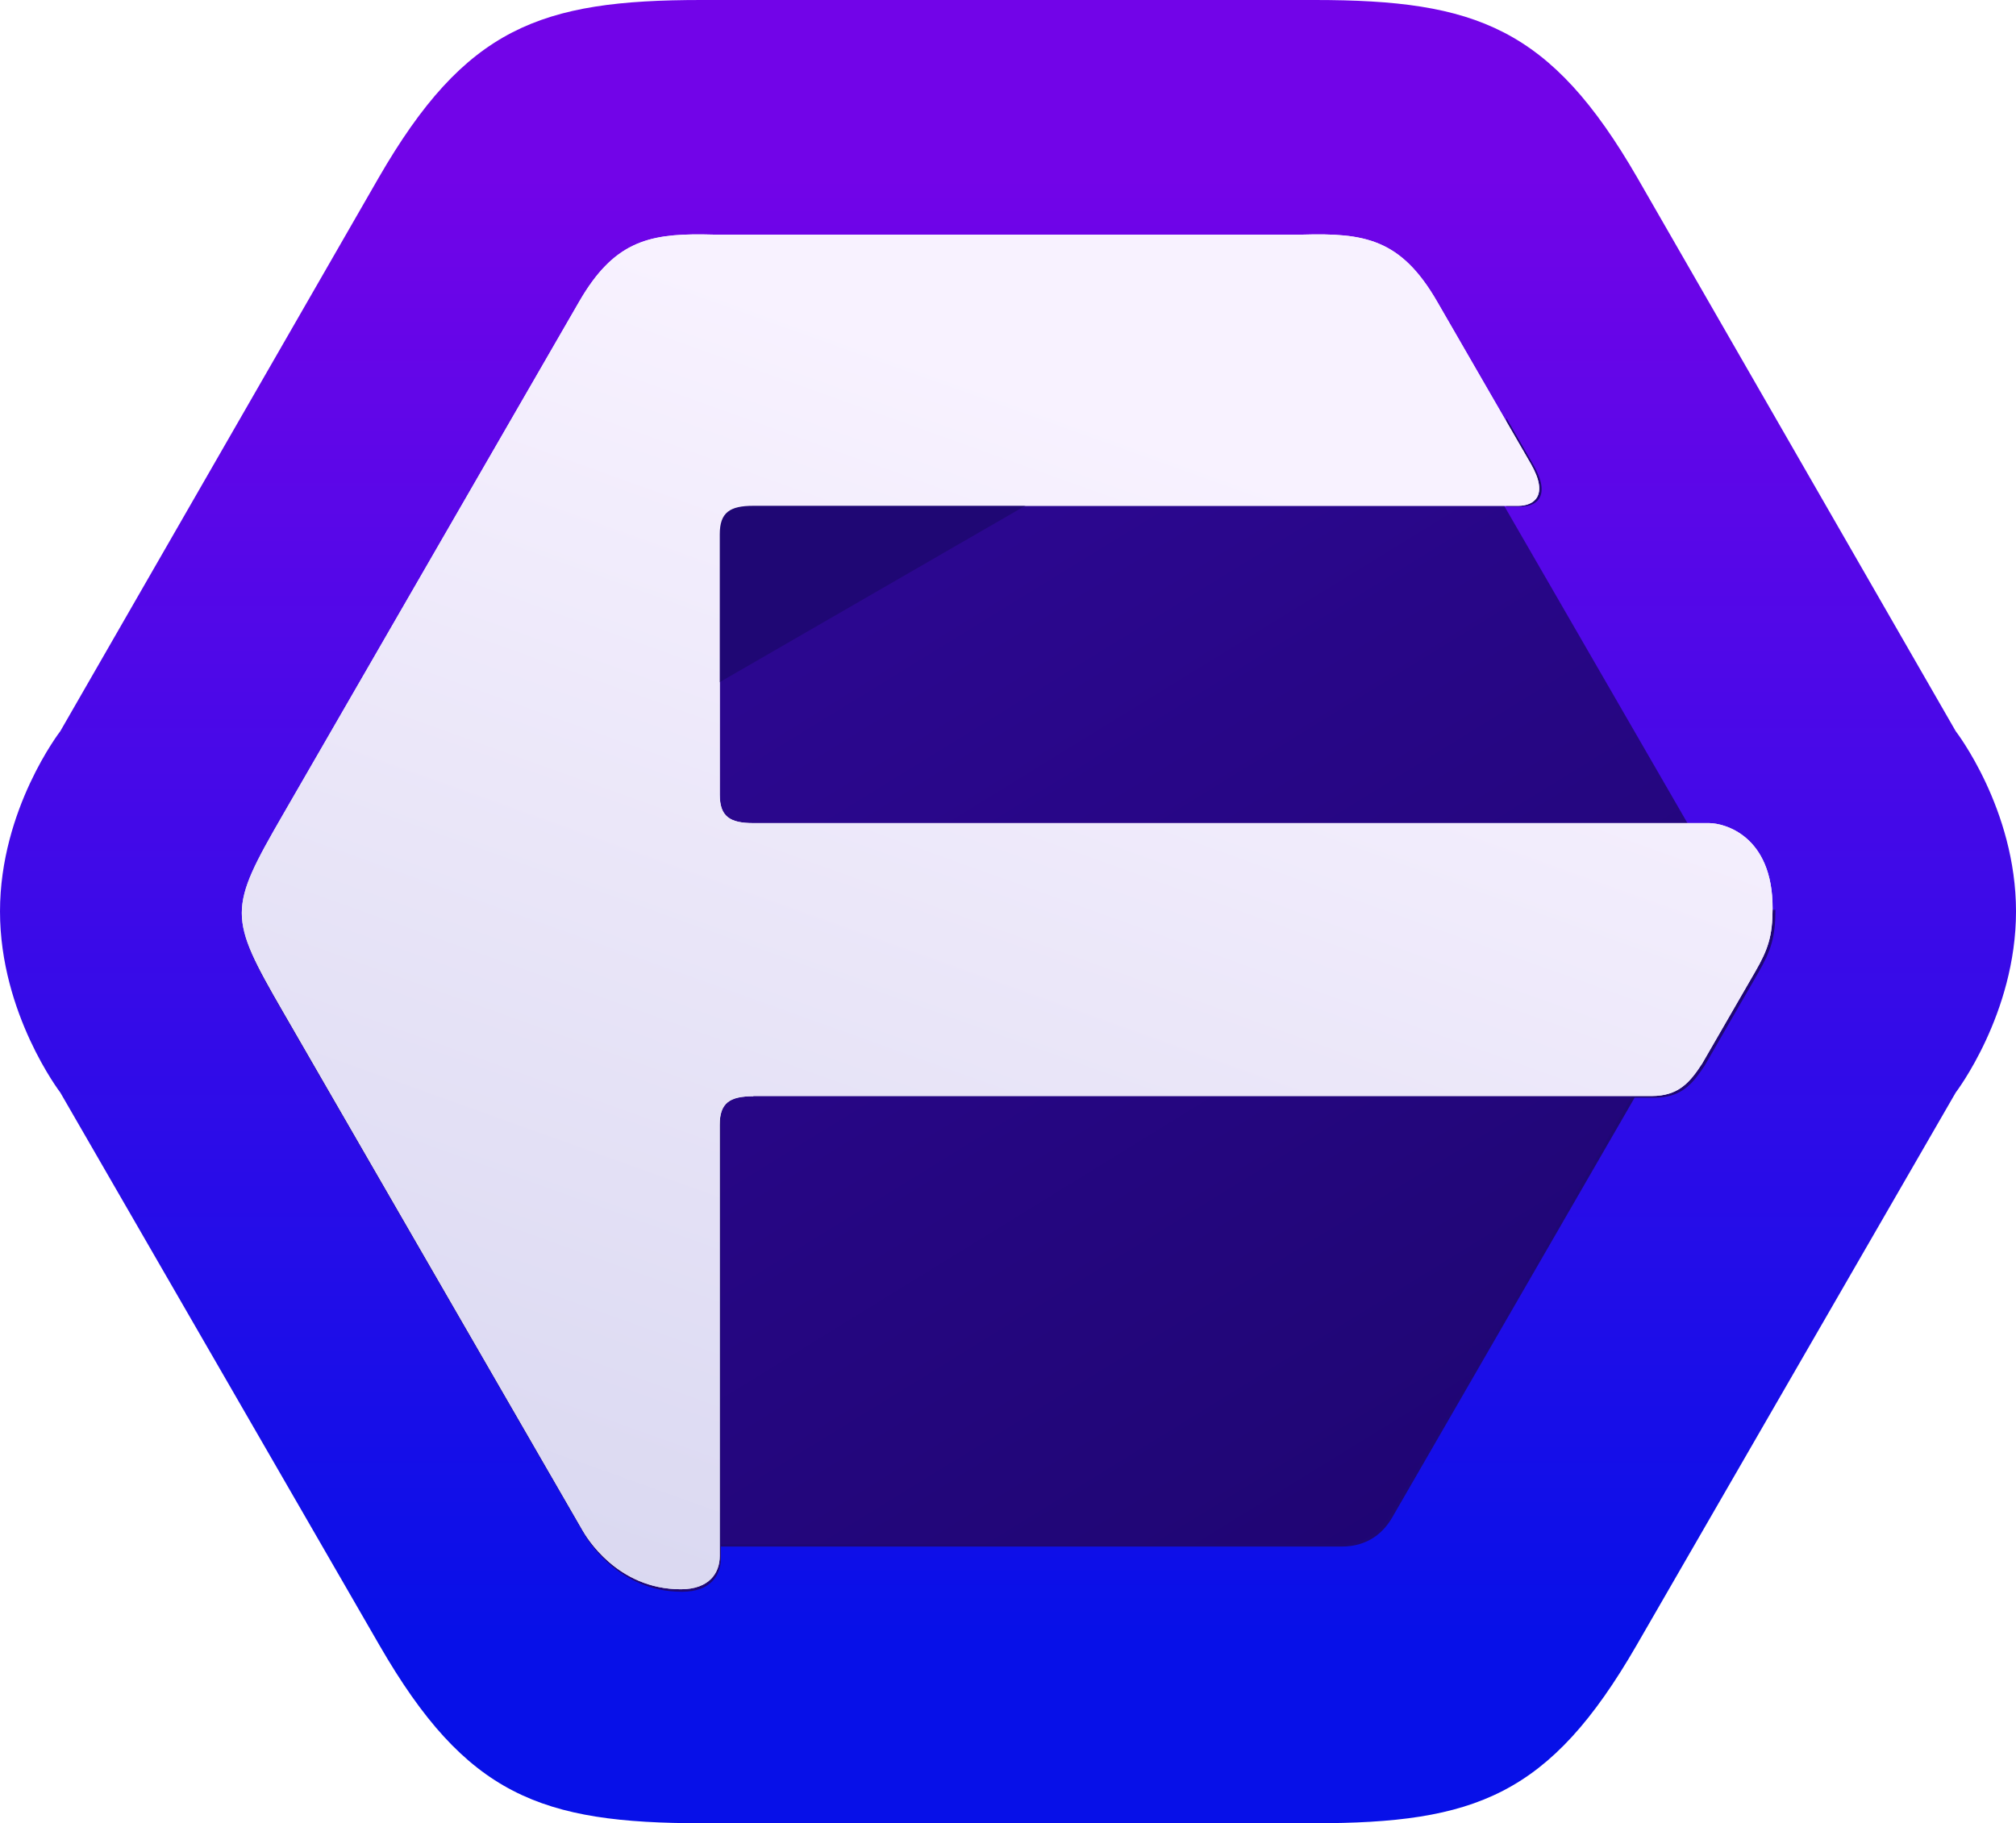
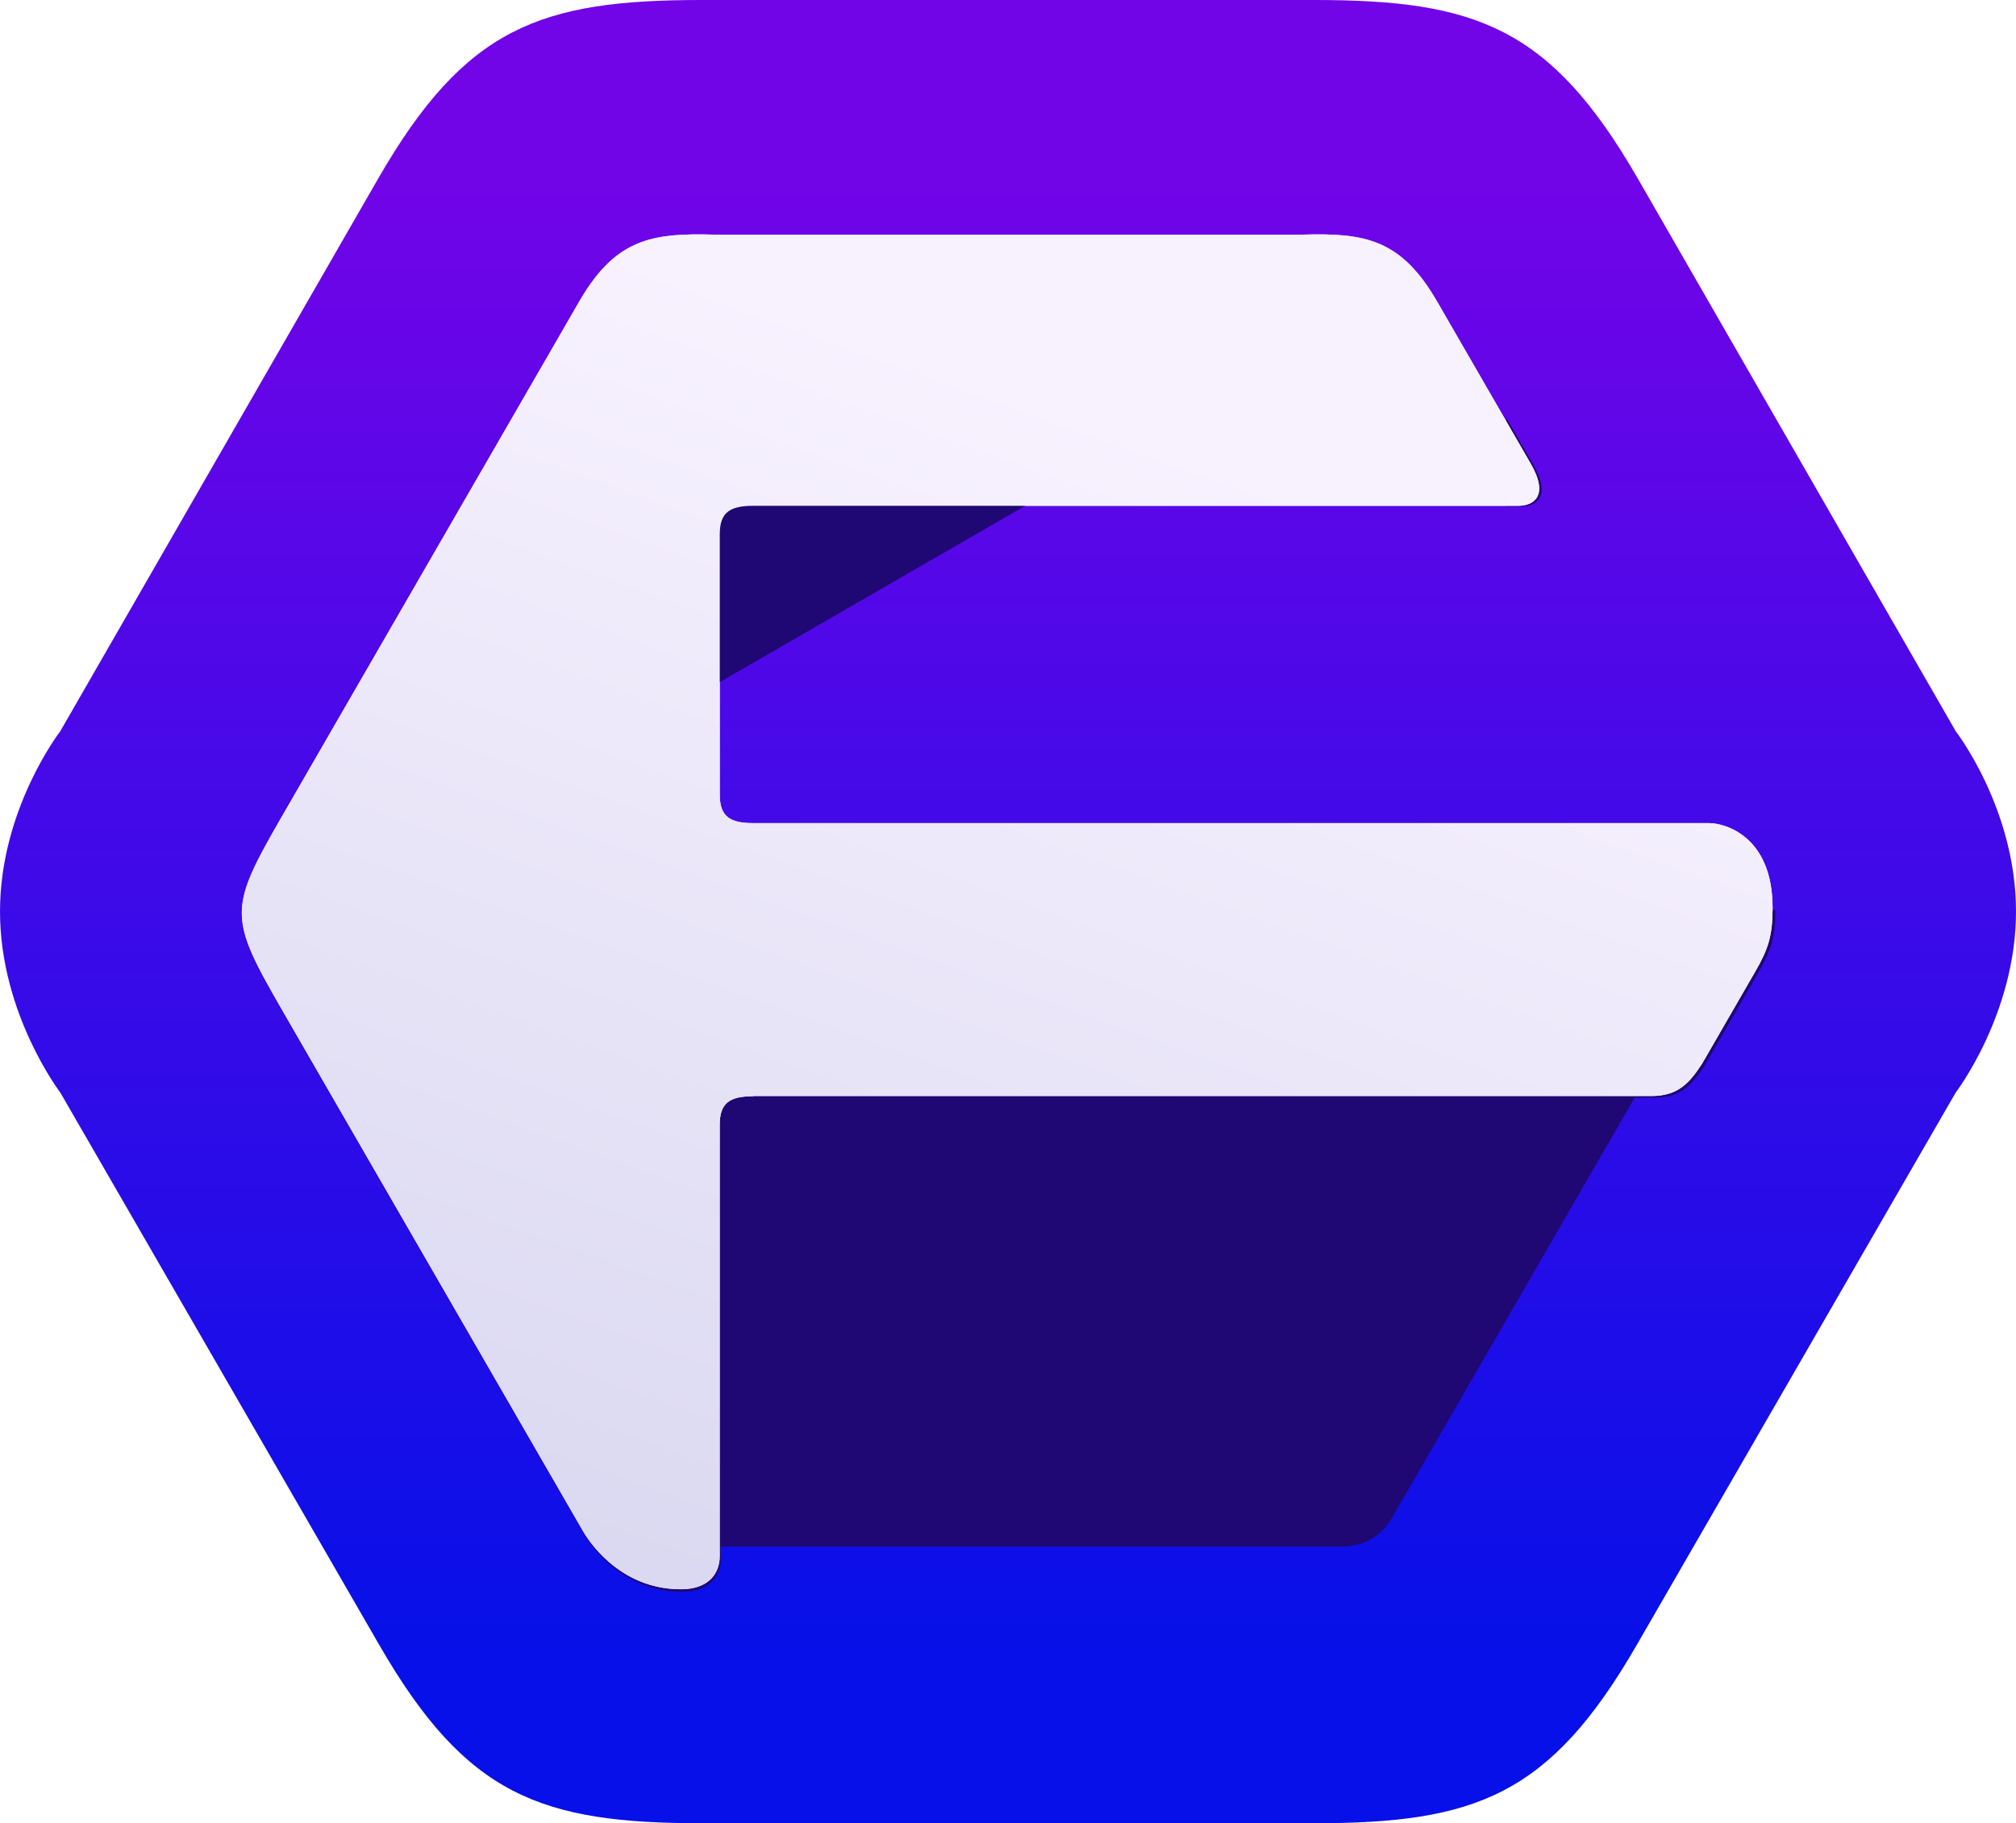
<svg xmlns="http://www.w3.org/2000/svg" xmlns:ns1="http://sodipodi.sourceforge.net/DTD/sodipodi-0.dtd" xmlns:ns2="http://www.inkscape.org/namespaces/inkscape" xmlns:xlink="http://www.w3.org/1999/xlink" width="450" height="407.035" viewBox="0 0 119.062 107.695" version="1.1" id="svg1" xml:space="preserve" ns1:docname="Floop_logo_without_text.svg" ns2:version="1.1.1 (3bf5ae0d25, 2021-09-20)">
  <ns1:namedview id="namedview13" pagecolor="#ffffff" bordercolor="#666666" borderopacity="1.0" ns2:pageshadow="2" ns2:pageopacity="0.0" ns2:pagecheckerboard="0" showgrid="false" ns2:object-paths="true" ns2:snap-intersection-paths="true" ns2:snap-smooth-nodes="true" ns2:object-nodes="false" ns2:lockguides="true" ns2:zoom="0.51101256" ns2:cx="584.13437" ns2:cy="453.02213" ns2:window-width="1920" ns2:window-height="1017" ns2:window-x="1912" ns2:window-y="-8" ns2:window-maximized="1" ns2:current-layer="svg1" />
  <defs id="defs1">
    <linearGradient ns2:collect="always" id="linearGradient41007">
      <stop style="stop-color:#2d0793;stop-opacity:1" offset="0" id="stop41003" />
      <stop style="stop-color:#1c056c;stop-opacity:1" offset="1" id="stop41005" />
    </linearGradient>
    <linearGradient ns2:collect="always" id="linearGradient33056">
      <stop style="stop-color:#f8f2ff;stop-opacity:1" offset="0" id="stop33058" />
      <stop style="stop-color:#c1c3e5;stop-opacity:1" offset="1" id="stop35124" />
    </linearGradient>
    <linearGradient id="linearGradient31352" ns2:swatch="solid">
      <stop style="stop-color:#ffffff;stop-opacity:1;" offset="0" id="stop31350" />
    </linearGradient>
    <linearGradient id="linearGradient15">
      <stop style="stop-color:#7204e8;stop-opacity:1;" offset="0.098" id="stop31195" />
      <stop style="stop-color:#0710e8;stop-opacity:1;" offset="0.904" id="stop31197" />
    </linearGradient>
    <linearGradient id="linearGradient15-5">
      <stop style="stop-color:#7204e8;stop-opacity:1;" offset="0.098" id="stop15" />
      <stop style="stop-color:#0710e8;stop-opacity:1;" offset="0.904" id="stop16" />
    </linearGradient>
    <linearGradient xlink:href="#linearGradient15-5" id="linearGradient16" x1="89.236" y1="164.327" x2="89.236" y2="310.96" gradientUnits="userSpaceOnUse" gradientTransform="matrix(0.734,0,0,0.734,-6.008,-120.689)" />
    <filter ns2:collect="always" style="color-interpolation-filters:sRGB" id="filter16363" x="-0.026" y="-0.06" width="1.053" height="1.12">
      <feGaussianBlur ns2:collect="always" stdDeviation="3.541" id="feGaussianBlur16365" />
    </filter>
    <filter ns2:collect="always" style="color-interpolation-filters:sRGB" id="filter17243" x="-0.124" y="-0.088" width="1.249" height="1.175">
      <feGaussianBlur ns2:collect="always" stdDeviation="5.526" id="feGaussianBlur17245" />
    </filter>
    <linearGradient ns2:collect="always" xlink:href="#linearGradient33056" id="linearGradient34608" gradientUnits="userSpaceOnUse" x1="91.133" y1="33.859" x2="12.927" y2="151.693" />
    <linearGradient ns2:collect="always" xlink:href="#linearGradient41007" id="linearGradient41009" x1="44.492" y1="29.877" x2="90.554" y2="104.662" gradientUnits="userSpaceOnUse" />
    <filter ns2:collect="always" style="color-interpolation-filters:sRGB" id="filter56934" x="-0.073" y="-0.054" width="1.145" height="1.109">
      <feGaussianBlur ns2:collect="always" stdDeviation="0.949" id="feGaussianBlur56936" />
    </filter>
    <filter ns2:collect="always" style="color-interpolation-filters:sRGB" id="filter59166" x="-0.223" y="-0.089" width="1.446" height="1.177">
      <feGaussianBlur ns2:collect="always" stdDeviation="0.73" id="feGaussianBlur59168" />
    </filter>
    <filter ns2:collect="always" style="color-interpolation-filters:sRGB" id="filter84277" x="-0.078" y="-0.132" width="1.156" height="1.264">
      <feGaussianBlur ns2:collect="always" stdDeviation="7.974" id="feGaussianBlur84279" />
    </filter>
    <linearGradient ns2:collect="always" xlink:href="#linearGradient33056" id="linearGradient86330" gradientUnits="userSpaceOnUse" x1="91.133" y1="33.859" x2="44.779" y2="163.043" />
  </defs>
  <g id="layer1">
    <g id="g86421">
      <path id="path1" style="fill:url(#linearGradient16);stroke:none;stroke-width:0.184" d="M 41.41,0 C 31.9,0 27.489,1.621 22.362,10.5 L 3.56,43.191 C 3.56,43.191 0,47.785 0,53.834 0,59.883 3.56,64.533 3.56,64.533 L 22.417,97.195 c 5.126,8.879 9.538,10.5 19.048,10.5 h 36.134 c 9.51,0 13.921,-1.621 19.047,-10.5 L 115.503,64.533 c 0,0 3.56,-4.65 3.56,-10.699 0,-6.049 -3.56,-10.643 -3.56,-10.643 L 96.7,10.5 C 91.574,1.621 87.162,0 77.652,0 Z" />
      <path id="path16163" style="mix-blend-mode:normal;fill:#1f0774;fill-opacity:1;stroke:none;stroke-width:0.694;filter:url(#filter16363)" d="M 63.854 203.467 C 63.853 203.486 63.852 203.506 63.852 203.525 C 63.852 203.586 63.853 203.645 63.854 203.705 C 63.854 203.77 63.854 203.835 63.855 203.9 C 63.863 204.056 63.871 204.213 63.883 204.369 C 63.886 204.418 63.893 204.467 63.896 204.516 C 63.897 204.517 63.896 204.518 63.896 204.52 C 63.904 204.582 63.908 204.645 63.916 204.707 C 63.931 204.865 63.954 205.025 63.975 205.184 C 63.982 205.23 63.99 205.276 63.998 205.322 C 64.006 205.383 64.012 205.443 64.023 205.504 C 64.054 205.673 64.083 205.842 64.121 206.012 C 64.14 206.107 64.165 206.205 64.188 206.299 C 64.229 206.472 64.273 206.645 64.322 206.818 C 64.353 206.918 64.384 207.017 64.414 207.115 C 64.465 207.277 64.516 207.438 64.574 207.6 C 64.621 207.731 64.673 207.861 64.723 207.992 C 64.773 208.12 64.821 208.249 64.877 208.377 C 64.95 208.551 65.032 208.723 65.113 208.895 C 65.158 208.987 65.199 209.08 65.244 209.174 C 65.377 209.441 65.518 209.704 65.67 209.967 L 119.713 303.57 L 134.879 329.84 L 134.887 329.836 L 139.756 338.27 L 139.756 338.271 C 139.818 338.379 139.887 338.479 139.951 338.584 C 140.086 338.805 140.223 339.022 140.365 339.23 C 140.377 339.244 140.385 339.259 140.396 339.273 C 140.506 339.433 140.618 339.592 140.732 339.746 C 140.803 339.84 140.874 339.93 140.945 340.021 C 140.968 340.049 140.991 340.078 141.014 340.105 C 141.094 340.206 141.175 340.305 141.258 340.402 C 141.355 340.516 141.455 340.625 141.555 340.734 C 141.566 340.747 141.577 340.761 141.588 340.773 C 141.666 340.858 141.746 340.941 141.824 341.025 C 141.931 341.135 142.039 341.241 142.148 341.346 C 142.156 341.354 142.168 341.364 142.176 341.373 C 142.254 341.447 142.33 341.522 142.41 341.594 C 142.425 341.607 142.44 341.618 142.453 341.631 C 142.553 341.721 142.656 341.807 142.758 341.893 C 142.773 341.904 142.784 341.916 142.799 341.928 C 142.885 341.999 142.971 342.07 143.059 342.139 C 143.066 342.145 143.073 342.15 143.08 342.156 C 143.178 342.232 143.276 342.306 143.375 342.379 C 143.39 342.39 143.405 342.403 143.422 342.414 C 143.52 342.488 143.622 342.559 143.725 342.627 C 143.744 342.639 143.762 342.65 143.779 342.662 C 143.855 342.713 143.931 342.764 144.008 342.812 C 144.034 342.83 144.062 342.848 144.09 342.865 C 144.203 342.936 144.318 343.005 144.434 343.072 C 144.464 343.091 144.498 343.109 144.529 343.127 C 144.563 343.147 144.598 343.166 144.633 343.186 C 144.676 343.21 144.719 343.235 144.762 343.258 C 144.9 343.329 145.038 343.4 145.18 343.469 C 145.217 343.487 145.253 343.502 145.289 343.52 C 145.312 343.53 145.332 343.539 145.354 343.549 C 145.398 343.57 145.443 343.591 145.488 343.611 C 145.633 343.677 145.781 343.739 145.93 343.799 C 145.956 343.809 145.983 343.82 146.01 343.83 C 146.044 343.844 146.08 343.858 146.115 343.871 C 146.154 343.886 146.193 343.901 146.232 343.916 C 146.393 343.976 146.555 344.034 146.721 344.086 C 146.751 344.096 146.786 344.105 146.818 344.115 C 146.826 344.118 146.834 344.12 146.842 344.123 C 146.895 344.14 146.949 344.157 147.002 344.172 C 147.172 344.222 147.344 344.271 147.52 344.314 C 147.55 344.322 147.578 344.327 147.607 344.334 C 147.611 344.335 147.615 344.337 147.619 344.338 C 147.687 344.353 147.753 344.368 147.82 344.383 C 147.986 344.42 148.151 344.458 148.32 344.488 C 148.458 344.513 148.596 344.532 148.734 344.555 C 148.87 344.575 149.006 344.598 149.145 344.613 C 149.171 344.617 149.196 344.618 149.221 344.621 C 149.236 344.623 149.247 344.624 149.262 344.625 C 149.411 344.642 149.561 344.656 149.711 344.668 C 149.813 344.676 149.914 344.688 150.018 344.695 C 150.316 344.714 150.615 344.721 150.918 344.721 L 259.004 344.721 L 289.336 344.721 L 289.336 344.719 L 299.076 344.719 C 299.234 344.719 299.39 344.708 299.547 344.703 C 299.691 344.699 299.837 344.698 299.98 344.689 C 300.075 344.684 300.17 344.674 300.264 344.666 L 300.266 344.666 C 300.273 344.665 300.281 344.665 300.289 344.664 C 300.474 344.649 300.659 344.633 300.842 344.611 C 300.846 344.611 300.85 344.61 300.857 344.609 C 300.996 344.593 301.131 344.571 301.268 344.551 C 301.279 344.549 301.286 344.548 301.297 344.547 C 301.423 344.528 301.55 344.507 301.676 344.484 C 301.678 344.484 301.68 344.485 301.684 344.484 C 301.75 344.472 301.814 344.457 301.879 344.443 C 301.974 344.424 302.07 344.407 302.164 344.385 C 302.172 344.383 302.176 344.38 302.184 344.379 C 302.285 344.356 302.386 344.336 302.486 344.311 C 302.652 344.269 302.815 344.223 302.977 344.176 C 302.984 344.173 302.994 344.171 303.002 344.168 C 303.096 344.14 303.19 344.112 303.283 344.082 C 303.448 344.029 303.611 343.972 303.771 343.912 C 303.873 343.875 303.974 343.835 304.074 343.795 C 304.076 343.794 304.078 343.794 304.078 343.793 C 304.22 343.736 304.361 343.677 304.5 343.615 C 304.504 343.613 304.508 343.61 304.516 343.607 C 304.598 343.571 304.679 343.532 304.76 343.494 C 304.782 343.484 304.803 343.475 304.824 343.465 C 304.827 343.463 304.832 343.461 304.836 343.459 C 304.967 343.395 305.097 343.328 305.225 343.26 C 305.232 343.257 305.235 343.255 305.242 343.252 C 305.353 343.193 305.461 343.131 305.57 343.068 C 305.572 343.067 305.574 343.065 305.578 343.064 C 305.687 343.002 305.794 342.939 305.9 342.873 C 305.904 342.87 305.912 342.865 305.916 342.861 C 306.025 342.794 306.133 342.724 306.24 342.652 C 306.255 342.643 306.27 342.634 306.283 342.625 C 306.287 342.622 306.291 342.62 306.295 342.617 C 306.314 342.605 306.329 342.592 306.348 342.58 C 306.428 342.525 306.507 342.469 306.586 342.412 C 306.709 342.323 306.831 342.231 306.951 342.137 C 306.953 342.136 306.954 342.134 306.955 342.133 C 307.012 342.088 307.069 342.042 307.125 341.996 C 307.151 341.973 307.181 341.951 307.209 341.928 L 307.211 341.926 C 307.342 341.817 307.472 341.707 307.6 341.592 C 307.672 341.526 307.744 341.458 307.814 341.391 C 307.822 341.384 307.824 341.378 307.832 341.371 C 307.951 341.258 308.068 341.143 308.184 341.023 C 308.187 341.02 308.192 341.017 308.195 341.014 C 308.267 340.939 308.336 340.861 308.406 340.785 C 308.41 340.781 308.414 340.776 308.422 340.771 C 308.532 340.651 308.641 340.53 308.748 340.404 C 308.749 340.403 308.751 340.402 308.752 340.4 C 308.835 340.303 308.916 340.204 308.996 340.104 C 309.091 339.985 309.187 339.868 309.279 339.744 C 309.39 339.597 309.495 339.444 309.6 339.291 C 309.603 339.285 309.608 339.278 309.615 339.271 C 309.667 339.195 309.722 339.123 309.773 339.045 L 309.775 339.043 C 309.776 339.042 309.777 339.04 309.777 339.039 C 309.943 338.79 310.101 338.534 310.252 338.271 L 310.254 338.27 L 335.709 294.182 L 376.611 223.34 L 376.607 223.34 L 379.461 218.398 L 379.463 218.396 L 384.33 209.963 L 384.332 209.961 C 384.336 209.952 384.338 209.942 384.346 209.934 C 384.612 209.471 384.842 209.008 385.047 208.545 C 385.066 208.501 385.089 208.457 385.107 208.412 C 385.308 207.947 385.474 207.483 385.615 207.02 C 385.634 206.956 385.656 206.893 385.674 206.83 C 385.811 206.355 385.915 205.882 385.992 205.41 C 386 205.355 386.012 205.3 386.02 205.244 C 386.092 204.758 386.133 204.274 386.145 203.793 C 386.146 203.733 386.148 203.673 386.148 203.613 C 386.149 203.564 386.141 203.516 386.141 203.467 L 63.854 203.467 z " transform="scale(0.265)" />
-       <path id="path16367" style="fill:url(#linearGradient41009);fill-opacity:1;stroke:none;stroke-width:0.184" d="m 42.509,16.488 v 0.002 h -2.578 c -1.361,0 -2.351,0.66 -2.954,1.705 l -1.289,2.231 -5.446,9.433 -10.822,18.744 h 0.001 l -2.043,3.539 -5.2e-4,5.19e-4 c -0.01,0.017 -0.018,0.034 -0.027,0.051 -0.043,0.076 -0.082,0.152 -0.118,0.228 -0.006,0.012 -0.011,0.023 -0.016,0.035 -0.016,0.035 -0.033,0.069 -0.048,0.104 -7.4e-4,0.002 -10e-4,0.003 -0.002,0.005 -0.011,0.025 -0.02,0.051 -0.03,0.076 -0.004,0.01 -0.008,0.021 -0.012,0.032 -0.012,0.032 -0.024,0.063 -0.036,0.095 -6e-5,1.56e-4 5e-5,3.63e-4 0,5.16e-4 -0.013,0.036 -0.025,0.072 -0.036,0.109 -0.002,0.005 -0.004,0.01 -0.005,0.015 -0.009,0.029 -0.018,0.059 -0.027,0.088 -5e-4,0.002 -0.001,0.003 -0.002,0.005 -0.01,0.035 -0.018,0.069 -0.027,0.104 -0.001,0.006 -0.003,0.012 -0.005,0.018 -0.007,0.028 -0.014,0.055 -0.02,0.083 -0.001,0.006 -0.002,0.012 -0.004,0.019 -0.007,0.035 -0.013,0.069 -0.019,0.103 -6.8e-4,0.004 -10e-4,0.008 -0.002,0.011 -0.005,0.029 -0.01,0.058 -0.014,0.087 -2.7e-4,0.002 -2.5e-4,0.004 -5.2e-4,0.006 -0.004,0.031 -0.008,0.062 -0.012,0.094 -7.6e-4,0.007 -0.002,0.014 -0.003,0.021 -0.004,0.032 -0.007,0.065 -0.009,0.097 -0.001,0.013 -0.001,0.027 -0.002,0.04 -5.6e-4,0.01 -10e-4,0.02 -0.002,0.029 -7.1e-4,0.015 -0.002,0.031 -0.002,0.046 -0.001,0.035 -0.002,0.071 -0.002,0.106 0,0.016 4.1e-4,0.032 5.2e-4,0.048 1.2e-4,0.017 10e-6,0.034 5.2e-4,0.052 0.002,0.041 0.004,0.083 0.007,0.124 8.6e-4,0.013 0.003,0.026 0.004,0.039 3e-5,3.41e-4 -3e-5,6.9e-4 0,0.001 0.002,0.017 0.003,0.033 0.005,0.05 0.004,0.042 0.01,0.084 0.015,0.126 0.002,0.012 0.004,0.024 0.006,0.037 0.002,0.016 0.004,0.032 0.007,0.048 0.008,0.045 0.016,0.09 0.026,0.134 0.005,0.025 0.012,0.051 0.018,0.076 0.011,0.046 0.023,0.092 0.036,0.137 0.008,0.026 0.016,0.052 0.024,0.079 0.013,0.043 0.027,0.085 0.042,0.128 0.012,0.035 0.026,0.069 0.039,0.104 0.013,0.034 0.026,0.068 0.041,0.102 0.019,0.046 0.041,0.092 0.062,0.137 0.012,0.024 0.023,0.049 0.035,0.074 0.035,0.071 0.072,0.14 0.113,0.21 l 14.299,24.766 4.013,6.95 0.002,-0.001 1.288,2.231 v 5.2e-4 c 0.016,0.028 0.035,0.055 0.052,0.083 0.036,0.059 0.072,0.116 0.11,0.171 0.003,0.004 0.005,0.008 0.008,0.011 0.029,0.042 0.059,0.084 0.089,0.125 0.019,0.025 0.038,0.049 0.057,0.073 0.006,0.007 0.012,0.015 0.018,0.022 0.021,0.026 0.043,0.053 0.065,0.079 0.026,0.03 0.052,0.059 0.079,0.088 0.003,0.003 0.006,0.007 0.009,0.01 0.021,0.022 0.042,0.044 0.062,0.067 0.028,0.029 0.057,0.057 0.086,0.085 0.002,0.002 0.005,0.005 0.007,0.007 0.021,0.02 0.041,0.039 0.062,0.058 0.004,0.003 0.008,0.007 0.011,0.01 0.026,0.024 0.054,0.047 0.081,0.069 0.004,0.003 0.007,0.006 0.011,0.009 0.023,0.019 0.045,0.038 0.069,0.056 0.002,0.002 0.004,0.003 0.006,0.005 0.026,0.02 0.052,0.04 0.078,0.059 0.004,0.003 0.008,0.006 0.012,0.009 0.026,0.02 0.053,0.038 0.08,0.056 0.005,0.003 0.01,0.006 0.015,0.009 0.02,0.013 0.04,0.027 0.06,0.04 0.007,0.005 0.014,0.009 0.022,0.014 0.03,0.019 0.06,0.037 0.091,0.055 0.008,0.005 0.017,0.01 0.025,0.015 0.009,0.005 0.018,0.011 0.027,0.015 0.011,0.006 0.023,0.013 0.034,0.019 0.037,0.019 0.073,0.038 0.111,0.056 0.01,0.005 0.019,0.009 0.029,0.013 0.006,0.003 0.011,0.005 0.017,0.008 0.012,0.005 0.024,0.011 0.036,0.017 0.038,0.017 0.077,0.034 0.117,0.05 0.007,0.003 0.014,0.005 0.021,0.008 0.009,0.004 0.019,0.007 0.028,0.011 0.01,0.004 0.021,0.008 0.031,0.012 0.043,0.016 0.085,0.031 0.129,0.045 0.008,0.003 0.017,0.005 0.026,0.008 0.002,6.5e-4 0.004,0.001 0.006,0.002 0.014,0.004 0.028,0.009 0.042,0.013 0.045,0.013 0.091,0.026 0.137,0.038 0.008,0.002 0.015,0.003 0.023,0.005 10e-4,2.6e-4 0.002,7.8e-4 0.003,10e-4 0.018,0.004 0.036,0.008 0.054,0.012 0.044,0.01 0.087,0.02 0.132,0.028 0.036,0.007 0.073,0.012 0.11,0.018 0.036,0.005 0.072,0.011 0.109,0.015 0.007,8.8e-4 0.013,0.001 0.02,0.002 0.004,4.2e-4 0.007,6.3e-4 0.011,0.001 0.04,0.004 0.079,0.008 0.119,0.011 0.027,0.002 0.054,0.005 0.081,0.007 0.079,0.005 0.158,0.007 0.238,0.007 h 28.598 8.025 v -5.1e-4 h 2.577 c 0.042,0 0.083,-0.003 0.125,-0.004 0.038,-10e-4 0.077,-10e-4 0.115,-0.004 0.025,-0.001 0.05,-0.004 0.075,-0.006 0,0 5.2e-4,0 5.2e-4,0 0.002,-1.6e-4 0.004,-3.7e-4 0.006,-5.2e-4 0.049,-0.004 0.098,-0.008 0.146,-0.014 0.001,-1.5e-4 0.002,-3.7e-4 0.004,-5.2e-4 0.037,-0.004 0.072,-0.01 0.109,-0.015 0.003,-3.9e-4 0.005,-6.4e-4 0.008,-0.001 0.034,-0.005 0.067,-0.011 0.1,-0.017 5.1e-4,-9e-5 0.001,9e-5 0.002,0 0.018,-0.003 0.034,-0.007 0.052,-0.011 0.025,-0.005 0.051,-0.01 0.075,-0.015 0.002,-3.9e-4 0.003,-10e-4 0.005,-10e-4 0.027,-0.006 0.054,-0.011 0.08,-0.018 0.044,-0.011 0.087,-0.023 0.13,-0.036 0.002,-7e-4 0.005,-10e-4 0.007,-0.002 0.025,-0.007 0.05,-0.015 0.074,-0.023 0.044,-0.014 0.087,-0.029 0.129,-0.045 0.027,-0.01 0.054,-0.02 0.08,-0.031 5.1e-4,-2e-4 10e-4,-3.1e-4 10e-4,-5.1e-4 0.038,-0.015 0.075,-0.031 0.112,-0.047 0.001,-5.7e-4 0.002,-0.002 0.004,-0.002 0.022,-0.01 0.043,-0.02 0.065,-0.03 0.006,-0.003 0.011,-0.005 0.017,-0.008 8.3e-4,-4.1e-4 0.002,-0.001 0.003,-0.002 0.035,-0.017 0.069,-0.035 0.103,-0.053 0.002,-8e-4 0.003,-0.001 0.005,-0.002 0.029,-0.016 0.058,-0.032 0.087,-0.049 5.4e-4,-3.1e-4 10e-4,-7.3e-4 0.002,-0.001 0.029,-0.017 0.057,-0.033 0.085,-0.051 10e-4,-9.1e-4 0.003,-0.002 0.004,-0.003 0.029,-0.018 0.057,-0.036 0.086,-0.055 0.004,-0.002 0.008,-0.005 0.011,-0.007 0.001,-7e-4 0.002,-0.001 0.003,-0.002 0.005,-0.003 0.009,-0.007 0.014,-0.01 0.021,-0.015 0.042,-0.029 0.063,-0.044 0.033,-0.024 0.065,-0.048 0.097,-0.073 3.8e-4,-3e-4 6.5e-4,-7.4e-4 0.001,-0.001 0.015,-0.012 0.03,-0.024 0.045,-0.036 0.007,-0.006 0.015,-0.012 0.022,-0.018 0,0 5.2e-4,-5.2e-4 5.2e-4,-5.2e-4 0.035,-0.029 0.069,-0.058 0.103,-0.088 0.019,-0.017 0.038,-0.035 0.057,-0.053 0.002,-0.002 0.003,-0.003 0.005,-0.005 0.031,-0.03 0.062,-0.06 0.093,-0.092 9.4e-4,-9.7e-4 0.002,-0.002 0.003,-0.003 0.019,-0.02 0.037,-0.04 0.056,-0.06 0.001,-0.001 0.002,-0.002 0.004,-0.004 0.029,-0.032 0.058,-0.064 0.086,-0.097 3.2e-4,-3.7e-4 7.3e-4,-6.7e-4 0.001,-0.001 0.022,-0.026 0.043,-0.052 0.065,-0.079 0.025,-0.031 0.051,-0.062 0.075,-0.095 0.029,-0.039 0.057,-0.079 0.085,-0.12 0.001,-0.002 0.002,-0.003 0.004,-0.005 0.014,-0.02 0.028,-0.039 0.042,-0.06 0,0 5.2e-4,-5.2e-4 5.2e-4,-5.2e-4 2.1e-4,-3.2e-4 3.1e-4,-7.1e-4 5.2e-4,-0.001 0.044,-0.066 0.086,-0.134 0.126,-0.203 l 5.2e-4,-5.2e-4 6.735,-11.665 10.822,-18.744 h -0.001 l 0.755,-1.307 5.1e-4,-5.16e-4 1.288,-2.231 c 0,0 5.2e-4,-5.16e-4 5.2e-4,-5.16e-4 10e-4,-0.002 0.002,-0.005 0.004,-0.007 0.07,-0.123 0.131,-0.245 0.186,-0.367 0.005,-0.012 0.011,-0.023 0.016,-0.035 0.053,-0.123 0.097,-0.246 0.134,-0.368 0.005,-0.017 0.011,-0.033 0.015,-0.05 0.036,-0.126 0.064,-0.251 0.084,-0.376 0.002,-0.015 0.005,-0.029 0.007,-0.044 0.019,-0.129 0.03,-0.257 0.033,-0.384 3.8e-4,-0.016 8.9e-4,-0.032 10e-4,-0.048 0.001,-0.127 -0.006,-0.254 -0.021,-0.379 -0.002,-0.02 -0.005,-0.039 -0.007,-0.059 -0.017,-0.128 -0.042,-0.255 -0.075,-0.381 -0.004,-0.017 -0.009,-0.034 -0.013,-0.051 -0.037,-0.133 -0.083,-0.265 -0.136,-0.395 -0.005,-0.012 -0.01,-0.025 -0.015,-0.037 -0.061,-0.145 -0.132,-0.289 -0.213,-0.429 l -5.2e-4,-5.16e-4 -1.288,-2.231 -0.755,-1.308 h 5.2e-4 L 88.823,29.858 82.088,18.193 c -0.041,-0.07 -0.084,-0.138 -0.128,-0.205 -0.013,-0.021 -0.027,-0.04 -0.041,-0.06 -0.029,-0.042 -0.058,-0.084 -0.088,-0.125 -0.024,-0.033 -0.05,-0.064 -0.075,-0.095 -0.021,-0.026 -0.043,-0.053 -0.065,-0.079 -0.029,-0.034 -0.057,-0.066 -0.087,-0.098 -0.021,-0.022 -0.042,-0.045 -0.062,-0.067 -0.031,-0.032 -0.062,-0.062 -0.093,-0.092 -0.021,-0.02 -0.041,-0.04 -0.062,-0.058 -0.034,-0.03 -0.068,-0.06 -0.103,-0.088 -0.023,-0.019 -0.045,-0.038 -0.069,-0.056 -0.032,-0.025 -0.064,-0.049 -0.097,-0.073 -0.026,-0.019 -0.053,-0.038 -0.08,-0.056 -0.032,-0.022 -0.065,-0.042 -0.097,-0.063 -0.03,-0.019 -0.06,-0.037 -0.091,-0.055 -0.029,-0.017 -0.058,-0.033 -0.087,-0.049 -0.036,-0.019 -0.073,-0.038 -0.111,-0.056 -0.027,-0.013 -0.054,-0.025 -0.082,-0.038 -0.038,-0.017 -0.077,-0.034 -0.117,-0.05 -0.027,-0.011 -0.053,-0.021 -0.08,-0.031 -0.043,-0.016 -0.086,-0.031 -0.129,-0.045 -0.025,-0.008 -0.05,-0.016 -0.074,-0.023 -0.045,-0.013 -0.091,-0.026 -0.137,-0.038 -0.027,-0.007 -0.053,-0.012 -0.08,-0.018 -0.044,-0.01 -0.087,-0.02 -0.132,-0.028 -0.036,-0.007 -0.073,-0.012 -0.11,-0.018 -0.036,-0.005 -0.072,-0.011 -0.109,-0.015 -0.05,-0.006 -0.1,-0.01 -0.15,-0.014 -0.027,-0.002 -0.054,-0.005 -0.081,-0.007 -0.079,-0.005 -0.158,-0.007 -0.238,-0.007 h -28.598 z" />
      <path id="path6" style="mix-blend-mode:normal;fill:#1f0774;fill-opacity:1;stroke:none;stroke-width:0.694;filter:url(#filter56934)" d="M 376.125 202.801 L 364.285 244.684 L 368.639 244.684 C 374.715 244.684 377.22 241.614 379.938 237.465 L 391.832 216.859 C 394.667 211.949 395.667 208.959 395.678 202.801 L 376.125 202.801 z " transform="scale(0.265)" />
      <path id="path16393" style="mix-blend-mode:normal;fill:#1f0774;fill-opacity:1;stroke:none;stroke-width:0.694;filter:url(#filter17243)" d="M 53.986 203.467 C 53.854 209.281 56.913 215.003 63.193 225.881 L 75.592 247.354 L 130.111 341.787 C 130.815 343.005 137.714 354.801 151.973 354.801 C 158.375 354.801 160.66 351.093 160.66 347.398 L 160.66 259.336 L 160.66 251.086 L 160.66 203.467 L 53.986 203.467 z " transform="scale(0.265)" />
      <path id="path55280" style="fill:#1f0774;fill-opacity:1;stroke:none;stroke-width:0.694;filter:url(#filter59166)" d="M 335.709 93.172 L 335.709 112.85 L 335.709 112.92 L 338.941 112.92 C 342.281 112.92 345.86 110.754 341.68 103.514 L 335.709 93.172 z " transform="scale(0.265)" />
      <path id="path16391" style="fill:url(#linearGradient34608);fill-opacity:1;stroke:none;stroke-width:0.184" d="m 41.507,13.846 c -3.273,-0.034 -5.289,0.485 -7.297,3.962 l -5.531,9.58 -11.959,20.714 c -3.247,5.623 -3.258,6.02 0,11.662 l 3.28,5.682 14.425,24.985 c 0.186,0.322 2.011,3.443 5.784,3.443 1.694,0 2.298,-0.981 2.298,-1.958 V 68.616 66.433 c 0,-1.285 0.587,-1.68 1.983,-1.68 v -0.014 l 53.044,3.74e-4 c 1.608,0 2.27,-0.812 2.989,-1.91 l 3.147,-5.452 c 0.75,-1.299 1.015,-2.09 1.018,-3.72 0.009,-4.32 -2.874,-5.038 -3.749,-5.038 H 44.492 c -1.397,0 -1.983,-0.395 -1.983,-1.68 V 44.757 33.74 31.557 c 0,-1.285 0.587,-1.68 1.983,-1.68 H 89.678 c 0.883,0 1.831,-0.573 0.725,-2.489 L 84.872,17.808 C 82.73,14.099 80.579,13.756 76.903,13.859 H 42.179 c -0.23,-0.007 -0.454,-0.011 -0.672,-0.013 z" />
      <path id="path15001" style="fill:#1f0774;fill-opacity:1;stroke:none;stroke-width:0.694;filter:url(#filter84277)" d="M 190.998 62.312 L 160.666 62.314 L 160.666 62.32 L 150.924 62.32 C 145.78 62.32 142.039 64.815 139.758 68.766 L 134.887 77.199 L 114.303 112.852 L 73.4 183.693 L 73.404 183.693 L 65.682 197.07 L 65.68 197.072 C 65.643 197.136 65.612 197.201 65.576 197.266 C 65.416 197.553 65.268 197.84 65.131 198.127 C 65.11 198.171 65.091 198.216 65.07 198.26 C 65.009 198.39 64.945 198.52 64.889 198.652 C 64.886 198.659 64.884 198.665 64.881 198.672 C 64.84 198.768 64.804 198.863 64.766 198.959 C 64.75 198.998 64.734 199.039 64.719 199.078 C 64.672 199.198 64.627 199.317 64.584 199.438 C 64.584 199.438 64.584 199.439 64.584 199.439 C 64.535 199.576 64.491 199.713 64.447 199.85 C 64.441 199.869 64.434 199.888 64.428 199.908 C 64.393 200.018 64.36 200.13 64.326 200.24 C 64.324 200.247 64.322 200.253 64.32 200.26 C 64.283 200.391 64.251 200.522 64.219 200.652 C 64.214 200.674 64.207 200.697 64.201 200.719 C 64.176 200.823 64.15 200.925 64.127 201.031 C 64.122 201.055 64.118 201.078 64.113 201.102 C 64.086 201.232 64.064 201.362 64.041 201.492 C 64.038 201.506 64.036 201.521 64.033 201.535 C 64.014 201.645 63.996 201.755 63.98 201.865 C 63.979 201.872 63.98 201.88 63.979 201.887 C 63.962 202.005 63.946 202.122 63.934 202.24 C 63.931 202.267 63.927 202.294 63.924 202.32 C 63.909 202.442 63.896 202.564 63.889 202.688 C 63.885 202.738 63.884 202.788 63.881 202.838 C 63.879 202.875 63.875 202.912 63.873 202.949 C 63.87 203.007 63.867 203.065 63.865 203.123 C 63.86 203.256 63.857 203.392 63.857 203.525 C 63.857 203.585 63.859 203.645 63.859 203.705 C 63.86 203.77 63.859 203.835 63.861 203.9 C 63.869 204.056 63.875 204.213 63.887 204.369 C 63.89 204.418 63.896 204.467 63.9 204.516 C 63.901 204.517 63.9 204.519 63.9 204.52 C 63.906 204.582 63.912 204.645 63.918 204.707 C 63.933 204.865 63.954 205.025 63.977 205.184 C 63.984 205.23 63.991 205.276 63.998 205.322 C 64.007 205.383 64.015 205.443 64.025 205.504 C 64.054 205.673 64.085 205.842 64.123 206.012 C 64.144 206.107 64.167 206.205 64.189 206.299 C 64.231 206.472 64.275 206.645 64.324 206.818 C 64.353 206.918 64.386 207.017 64.416 207.115 C 64.447 207.213 64.481 207.311 64.514 207.408 L 308.613 66.477 C 308.549 66.403 308.486 66.328 308.42 66.258 C 308.342 66.173 308.262 66.089 308.184 66.006 C 308.068 65.886 307.951 65.771 307.832 65.658 C 307.754 65.584 307.678 65.509 307.598 65.438 C 307.47 65.322 307.34 65.212 307.209 65.104 C 307.123 65.032 307.037 64.961 306.949 64.893 C 306.829 64.798 306.707 64.706 306.584 64.617 C 306.484 64.545 306.384 64.473 306.281 64.404 C 306.16 64.323 306.037 64.245 305.914 64.168 C 305.801 64.097 305.686 64.028 305.57 63.961 C 305.462 63.898 305.353 63.836 305.242 63.777 C 305.105 63.704 304.965 63.633 304.824 63.564 C 304.722 63.515 304.619 63.468 304.516 63.422 C 304.37 63.356 304.223 63.294 304.074 63.234 C 303.974 63.194 303.873 63.155 303.771 63.117 C 303.61 63.057 303.448 63.001 303.283 62.947 C 303.19 62.917 303.096 62.888 303.002 62.861 C 302.831 62.811 302.659 62.763 302.484 62.719 C 302.384 62.694 302.283 62.673 302.182 62.65 C 302.016 62.613 301.851 62.575 301.682 62.545 C 301.544 62.52 301.406 62.501 301.268 62.479 C 301.131 62.458 300.996 62.435 300.857 62.42 C 300.67 62.395 300.48 62.38 300.291 62.365 C 300.188 62.357 300.088 62.347 299.984 62.34 C 299.686 62.321 299.387 62.312 299.084 62.312 L 190.998 62.312 z " transform="scale(0.265)" />
      <path id="path78321" style="fill:url(#linearGradient86330);fill-opacity:1;stroke:none;stroke-width:0.184" d="m 41.507,13.846 c -3.273,-0.034 -5.289,0.485 -7.297,3.962 l -5.531,9.58 -11.959,20.714 c -3.247,5.623 -3.258,6.02 0,11.662 l 3.28,5.682 14.425,24.985 c 0.186,0.322 2.011,3.443 5.784,3.443 1.694,0 2.298,-0.981 2.298,-1.958 V 68.616 66.433 c 0,-1.285 0.587,-1.68 1.983,-1.68 v -0.014 l 53.044,3.74e-4 c 1.608,0 2.27,-0.812 2.989,-1.91 l 3.147,-5.452 c 0.75,-1.299 1.015,-2.09 1.018,-3.72 0.009,-4.32 -2.874,-5.038 -3.749,-5.038 H 44.492 c -1.397,0 -1.983,-0.395 -1.983,-1.68 V 44.757 33.74 31.557 c 0,-1.285 0.587,-1.68 1.983,-1.68 H 89.678 c 0.883,0 1.831,-0.573 0.725,-2.489 L 84.872,17.808 C 82.73,14.099 80.579,13.756 76.903,13.859 H 42.179 c -0.23,-0.007 -0.454,-0.011 -0.672,-0.013 z" />
    </g>
  </g>
</svg>